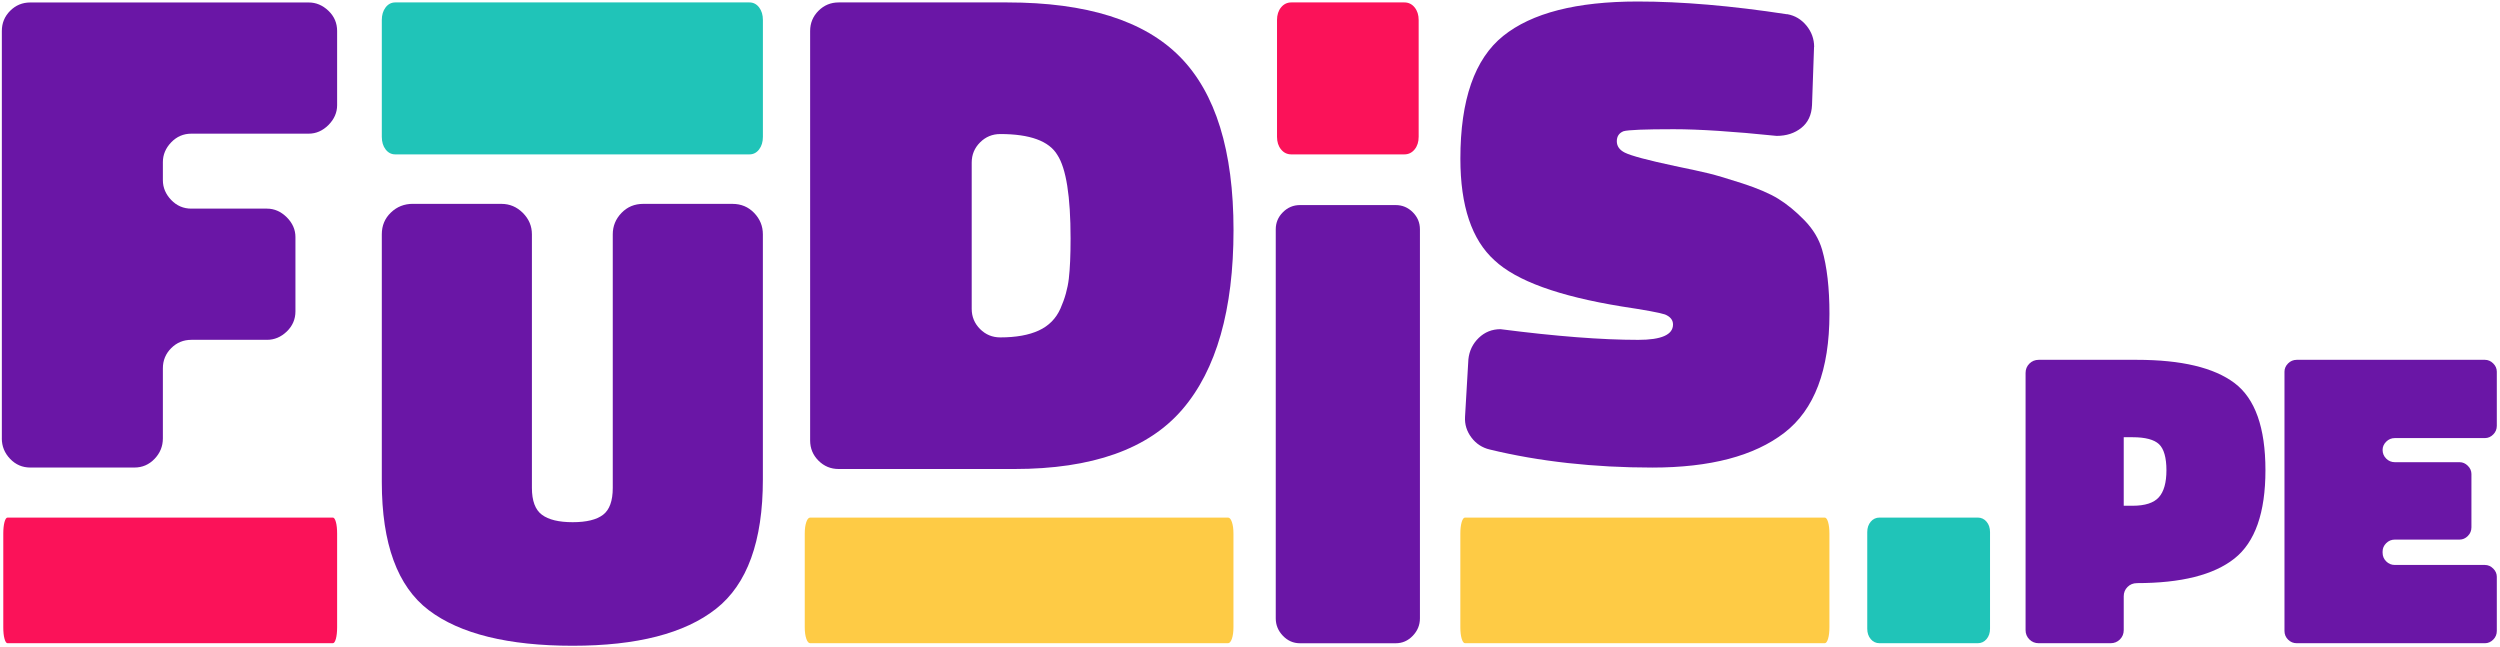
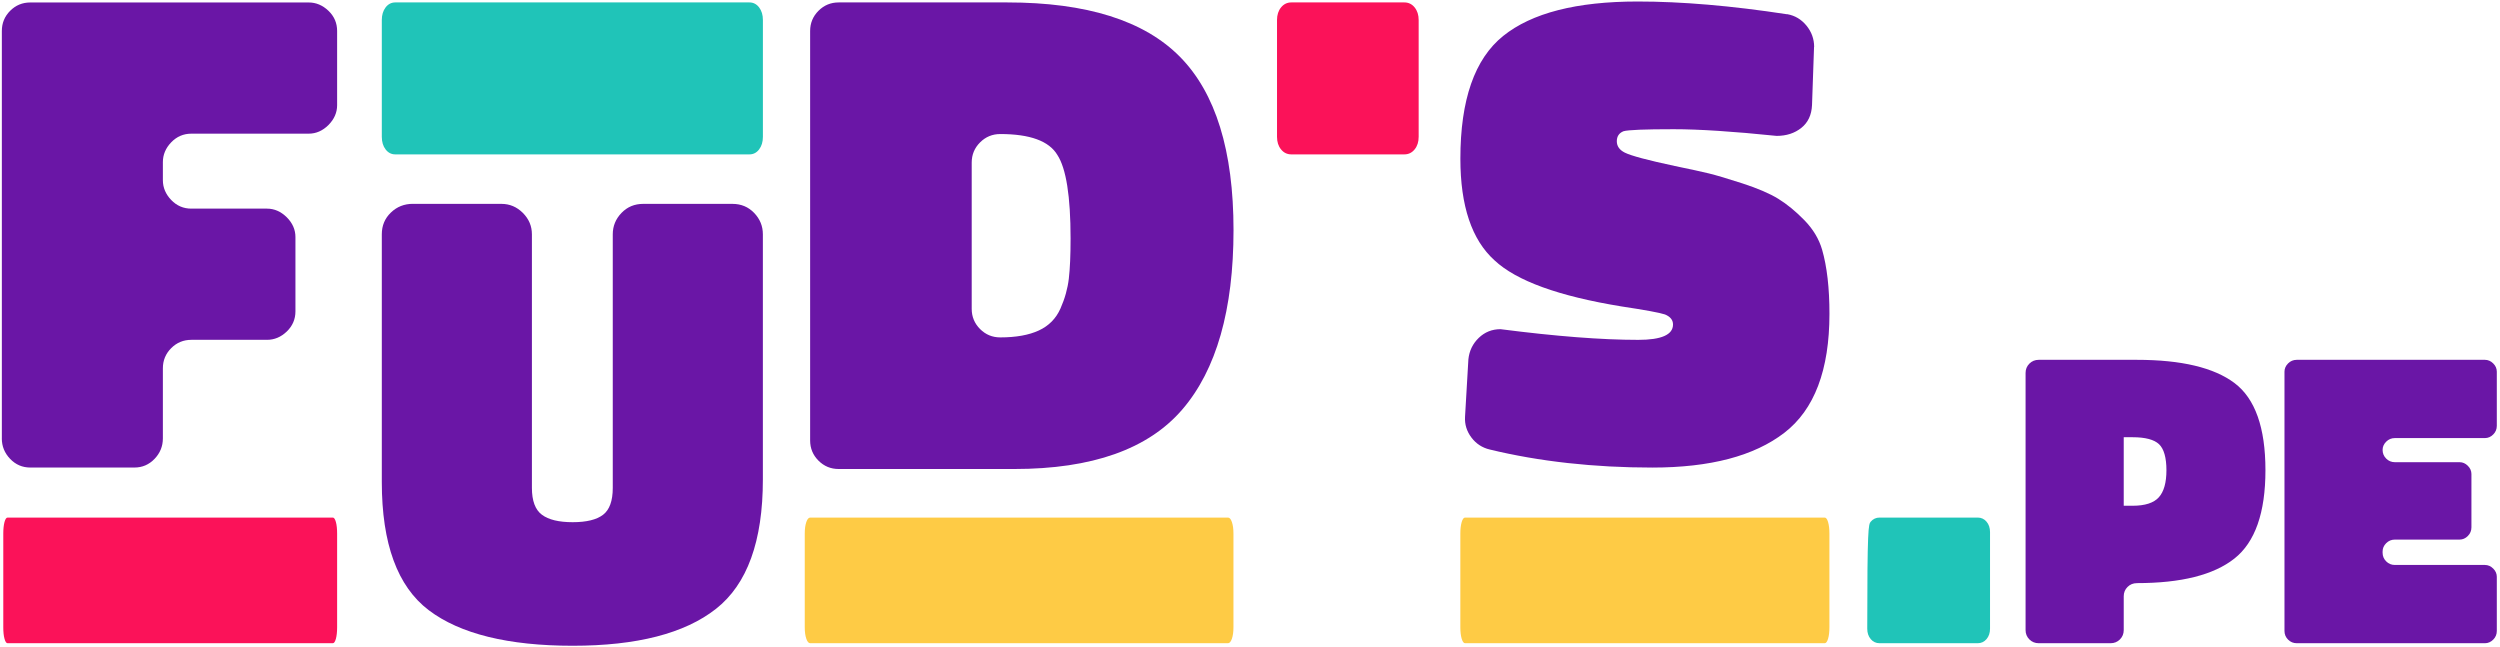
<svg xmlns="http://www.w3.org/2000/svg" width="730" height="189" viewBox="0 0 730 189" fill="none">
  <path d="M0.959 183.161V155.801C0.959 154.451 1.079 153.341 1.309 152.451C1.549 151.571 1.849 151.131 2.209 151.131H97.189C97.549 151.131 97.849 151.571 98.089 152.451C98.329 153.331 98.439 154.451 98.439 155.801V183.161C98.439 184.511 98.319 185.631 98.089 186.501C97.849 187.381 97.549 187.821 97.189 187.821H2.209C1.849 187.821 1.549 187.381 1.309 186.501C1.069 185.621 0.959 184.511 0.959 183.161Z" fill="#FB1259" />
  <path d="M234.988 183.161V155.801C234.988 154.451 235.138 153.341 235.438 152.451C235.738 151.571 236.128 151.131 236.588 151.131H358.568C359.038 151.131 359.418 151.571 359.718 152.451C360.018 153.331 360.168 154.451 360.168 155.801V183.161C360.168 184.511 360.018 185.631 359.718 186.501C359.418 187.381 359.028 187.821 358.568 187.821H236.588C236.118 187.821 235.738 187.381 235.438 186.501C235.138 185.621 234.988 184.511 234.988 183.161Z" fill="#FECB45" />
  <path d="M426.42 183.161V155.801C426.42 154.451 426.55 153.341 426.81 152.451C427.07 151.571 427.4 151.131 427.8 151.131H532.81C533.21 151.131 533.54 151.571 533.8 152.451C534.06 153.331 534.19 154.451 534.19 155.801V183.161C534.19 184.511 534.06 185.631 533.8 186.501C533.54 187.381 533.21 187.821 532.81 187.821H427.8C427.4 187.821 427.07 187.381 426.81 186.501C426.55 185.621 426.42 184.511 426.42 183.161Z" fill="#FECB45" />
  <path d="M0.539 128.011V9.031C0.539 6.731 1.349 4.771 2.969 3.151C4.589 1.531 6.549 0.721 8.849 0.721H90.129C92.289 0.721 94.209 1.531 95.909 3.151C97.599 4.771 98.439 6.731 98.439 9.031V30.721C98.439 32.881 97.589 34.811 95.909 36.501C94.219 38.191 92.289 39.031 90.129 39.031H55.869C53.569 39.031 51.609 39.881 49.989 41.561C48.369 43.251 47.559 45.181 47.559 47.341V52.611C47.559 54.771 48.369 56.701 49.989 58.391C51.609 60.081 53.569 60.921 55.869 60.921H77.959C80.119 60.921 82.039 61.771 83.739 63.451C85.429 65.141 86.269 67.071 86.269 69.231V90.921C86.269 93.221 85.419 95.181 83.739 96.801C82.049 98.421 80.119 99.231 77.959 99.231H55.869C53.569 99.231 51.609 100.041 49.989 101.661C48.369 103.281 47.559 105.241 47.559 107.541V128.011C47.559 130.311 46.749 132.301 45.129 133.991C43.509 135.681 41.549 136.521 39.249 136.521H8.839C6.539 136.521 4.579 135.681 2.959 133.991C1.339 132.301 0.529 130.311 0.529 128.011H0.539Z" fill="#6A16A6" />
  <path d="M120.558 59.531H146.438C148.828 59.531 150.908 60.41 152.678 62.17C154.438 63.941 155.318 66.02 155.318 68.41V142.47C155.318 146.25 156.298 148.871 158.248 150.311C160.198 151.761 163.188 152.48 167.218 152.48C171.248 152.48 174.208 151.761 176.098 150.311C177.988 148.861 178.928 146.25 178.928 142.47V68.41C178.928 66.02 179.778 63.941 181.478 62.17C183.178 60.41 185.288 59.531 187.808 59.531H213.878C216.398 59.531 218.508 60.41 220.208 62.17C221.908 63.941 222.758 66.02 222.758 68.41V140.011C222.758 158.021 218.198 170.61 209.058 177.79C199.928 184.97 185.978 188.561 167.218 188.561C148.458 188.561 134.318 185.101 125.188 178.171C116.058 171.241 111.488 158.771 111.488 140.761V68.4C111.488 65.88 112.368 63.77 114.138 62.071C115.898 60.37 118.038 59.52 120.558 59.52V59.531Z" fill="#6A16A6" />
  <path d="M296.139 136.95H244.899C242.589 136.95 240.629 136.14 238.999 134.51C237.369 132.88 236.559 130.92 236.559 128.61V9.05C236.559 6.75 237.369 4.78 238.999 3.15C240.629 1.52 242.589 0.71 244.899 0.71H294.109C317.289 0.71 334.089 6 344.529 16.57C354.969 27.14 360.188 44.02 360.188 67.2C360.188 90.38 355.209 107.97 345.239 119.56C335.279 131.15 318.909 136.95 296.139 136.95ZM312.609 69.64C312.609 57.31 311.319 49.17 308.749 45.24C306.309 41.17 300.748 39.14 292.078 39.14C289.778 39.14 287.809 39.95 286.179 41.58C284.549 43.21 283.739 45.17 283.739 47.48V90.18C283.739 92.49 284.559 94.45 286.179 96.08C287.809 97.71 289.768 98.52 292.078 98.52C296.688 98.52 300.449 97.84 303.359 96.49C306.269 95.14 308.369 93 309.659 90.08C310.949 87.17 311.759 84.25 312.099 81.34C312.439 78.43 312.609 74.53 312.609 69.65V69.64Z" fill="#6A16A6" />
-   <path d="M372.52 180.571V66.961C372.52 65.031 373.209 63.361 374.609 61.971C375.999 60.581 377.659 59.881 379.599 59.881H407.54C409.47 59.881 411.14 60.581 412.53 61.971C413.92 63.361 414.62 65.021 414.62 66.961V180.571C414.62 182.511 413.92 184.201 412.53 185.651C411.14 187.101 409.48 187.831 407.54 187.831H379.599C377.669 187.831 375.999 187.101 374.609 185.651C373.219 184.201 372.52 182.511 372.52 180.571Z" fill="#6A16A6" />
  <path d="M529.7 13.71L529.11 30.7C528.98 33.57 527.94 35.78 525.99 37.34C524.04 38.9 521.63 39.68 518.77 39.68C506.14 38.38 496.12 37.73 488.7 37.73C480.24 37.73 475.36 37.93 474.06 38.32C472.76 38.84 472.11 39.82 472.11 41.25C472.11 42.68 472.89 43.79 474.45 44.57C476.27 45.48 481.15 46.79 489.09 48.48C493.51 49.39 496.8 50.11 498.95 50.63C501.1 51.15 504.38 52.13 508.81 53.56C513.23 55 516.72 56.49 519.26 58.05C521.8 59.61 524.34 61.7 526.88 64.3C529.42 66.91 531.14 69.77 532.05 72.89C533.48 77.84 534.2 84.09 534.2 91.63C534.2 108.03 529.81 119.62 521.02 126.38C512.23 133.15 499.38 136.53 482.46 136.53C465.54 136.53 449.46 134.77 435.02 131.26C432.81 130.74 431.02 129.57 429.65 127.75C428.28 125.93 427.66 123.91 427.79 121.7L428.77 104.91C429.03 102.44 430.04 100.36 431.8 98.66C433.56 96.97 435.67 96.12 438.15 96.12C454.29 98.2 467.7 99.24 478.37 99.24C485.14 99.24 488.52 97.75 488.52 94.75C488.52 93.45 487.74 92.47 486.18 91.82C484.62 91.3 480.39 90.52 473.49 89.48C455.14 86.49 442.77 82 436.39 76.01C429.75 70.02 426.43 60.13 426.43 46.33C426.43 29.15 430.59 17.21 438.93 10.5C447.26 3.8 460.34 0.44 478.17 0.44C491.06 0.44 505.57 1.68 521.71 4.15H521.91C524.12 4.54 525.98 5.65 527.48 7.47C528.97 9.29 529.73 11.38 529.73 13.72L529.7 13.71Z" fill="#6A16A6" />
  <path d="M372.889 39.95V5.84C372.889 4.36 373.279 3.13 374.069 2.16C374.849 1.2 375.849 0.71 377.059 0.71H410.079C411.289 0.71 412.289 1.2 413.069 2.16C413.849 3.13 414.249 4.35 414.249 5.84V39.95C414.249 41.44 413.859 42.66 413.069 43.63C412.279 44.6 411.279 45.08 410.079 45.08H377.059C375.849 45.08 374.849 44.6 374.069 43.63C373.279 42.67 372.889 41.44 372.889 39.95Z" fill="#FB1259" />
  <path d="M111.488 39.95V5.84C111.488 4.36 111.858 3.13 112.598 2.16C113.338 1.2 114.278 0.71 115.418 0.71H218.838C219.978 0.71 220.918 1.2 221.658 2.16C222.398 3.13 222.768 4.35 222.768 5.84V39.95C222.768 41.44 222.398 42.66 221.658 43.63C220.918 44.6 219.978 45.08 218.838 45.08H115.418C114.278 45.08 113.338 44.6 112.598 43.63C111.858 42.67 111.488 41.44 111.488 39.95Z" fill="#20C4B8" />
-   <path d="M545.238 183.581V155.371C545.238 154.141 545.578 153.131 546.258 152.331C546.938 151.531 547.808 151.131 548.848 151.131H577.478C578.528 151.131 579.388 151.531 580.068 152.331C580.748 153.131 581.088 154.141 581.088 155.371V183.581C581.088 184.811 580.748 185.821 580.068 186.621C579.388 187.421 578.518 187.821 577.478 187.821H548.848C547.798 187.821 546.938 187.421 546.258 186.621C545.578 185.821 545.238 184.811 545.238 183.581Z" fill="#20C4B8" />
+   <path d="M545.238 183.581C545.238 154.141 545.578 153.131 546.258 152.331C546.938 151.531 547.808 151.131 548.848 151.131H577.478C578.528 151.131 579.388 151.531 580.068 152.331C580.748 153.131 581.088 154.141 581.088 155.371V183.581C581.088 184.811 580.748 185.821 580.068 186.621C579.388 187.421 578.518 187.821 577.478 187.821H548.848C547.798 187.821 546.938 187.421 546.258 186.621C545.578 185.821 545.238 184.811 545.238 183.581Z" fill="#20C4B8" />
  <path d="M623.959 170.28C622.889 170.28 621.979 170.65 621.239 171.39C620.499 172.13 620.129 173.04 620.129 174.11V183.99C620.129 185.06 619.759 185.97 619.019 186.71C618.279 187.45 617.369 187.82 616.299 187.82H595.299C594.229 187.82 593.319 187.45 592.579 186.71C591.839 185.97 591.469 185.06 591.469 183.99V108.9C591.469 107.83 591.839 106.92 592.579 106.18C593.319 105.44 594.229 105.07 595.299 105.07H623.959C636.969 105.07 646.479 107.34 652.489 111.86C658.499 116.39 661.509 124.87 661.509 137.3C661.509 149.73 658.479 158.34 652.429 163.11C646.379 167.89 636.889 170.27 623.959 170.27V170.28ZM620.129 127.67V147.68H622.719C626.339 147.68 628.899 146.86 630.379 145.21C631.859 143.56 632.599 140.93 632.599 137.31C632.599 133.69 631.879 131.07 630.439 129.71C628.999 128.35 626.429 127.67 622.719 127.67H620.129Z" fill="#6A16A6" />
  <path d="M667.068 184.24V108.53C667.068 107.63 667.418 106.82 668.118 106.12C668.818 105.42 669.668 105.07 670.648 105.07H725.608C726.508 105.07 727.318 105.42 728.018 106.12C728.718 106.82 729.068 107.62 729.068 108.53V124.34C729.068 125.33 728.718 126.17 728.018 126.87C727.318 127.57 726.518 127.92 725.608 127.92H699.298C698.308 127.92 697.468 128.27 696.768 128.97C696.068 129.67 695.718 130.47 695.718 131.38C695.718 132.37 696.068 133.21 696.768 133.91C697.468 134.61 698.308 134.96 699.298 134.96H718.198C719.098 134.96 719.908 135.31 720.608 136.01C721.308 136.71 721.658 137.51 721.658 138.42V153.98C721.658 154.97 721.308 155.81 720.608 156.51C719.908 157.21 719.108 157.56 718.198 157.56H699.298C698.308 157.56 697.468 157.91 696.768 158.61C696.068 159.31 695.718 160.11 695.718 161.02V161.39C695.718 162.38 696.068 163.22 696.768 163.92C697.468 164.62 698.308 164.97 699.298 164.97H725.608C726.508 164.97 727.318 165.32 728.018 166.02C728.718 166.72 729.068 167.52 729.068 168.43V184.24C729.068 185.23 728.718 186.07 728.018 186.77C727.318 187.47 726.518 187.82 725.608 187.82H670.648C669.658 187.82 668.818 187.47 668.118 186.77C667.418 186.07 667.068 185.23 667.068 184.24Z" fill="#6A16A6" />
</svg>